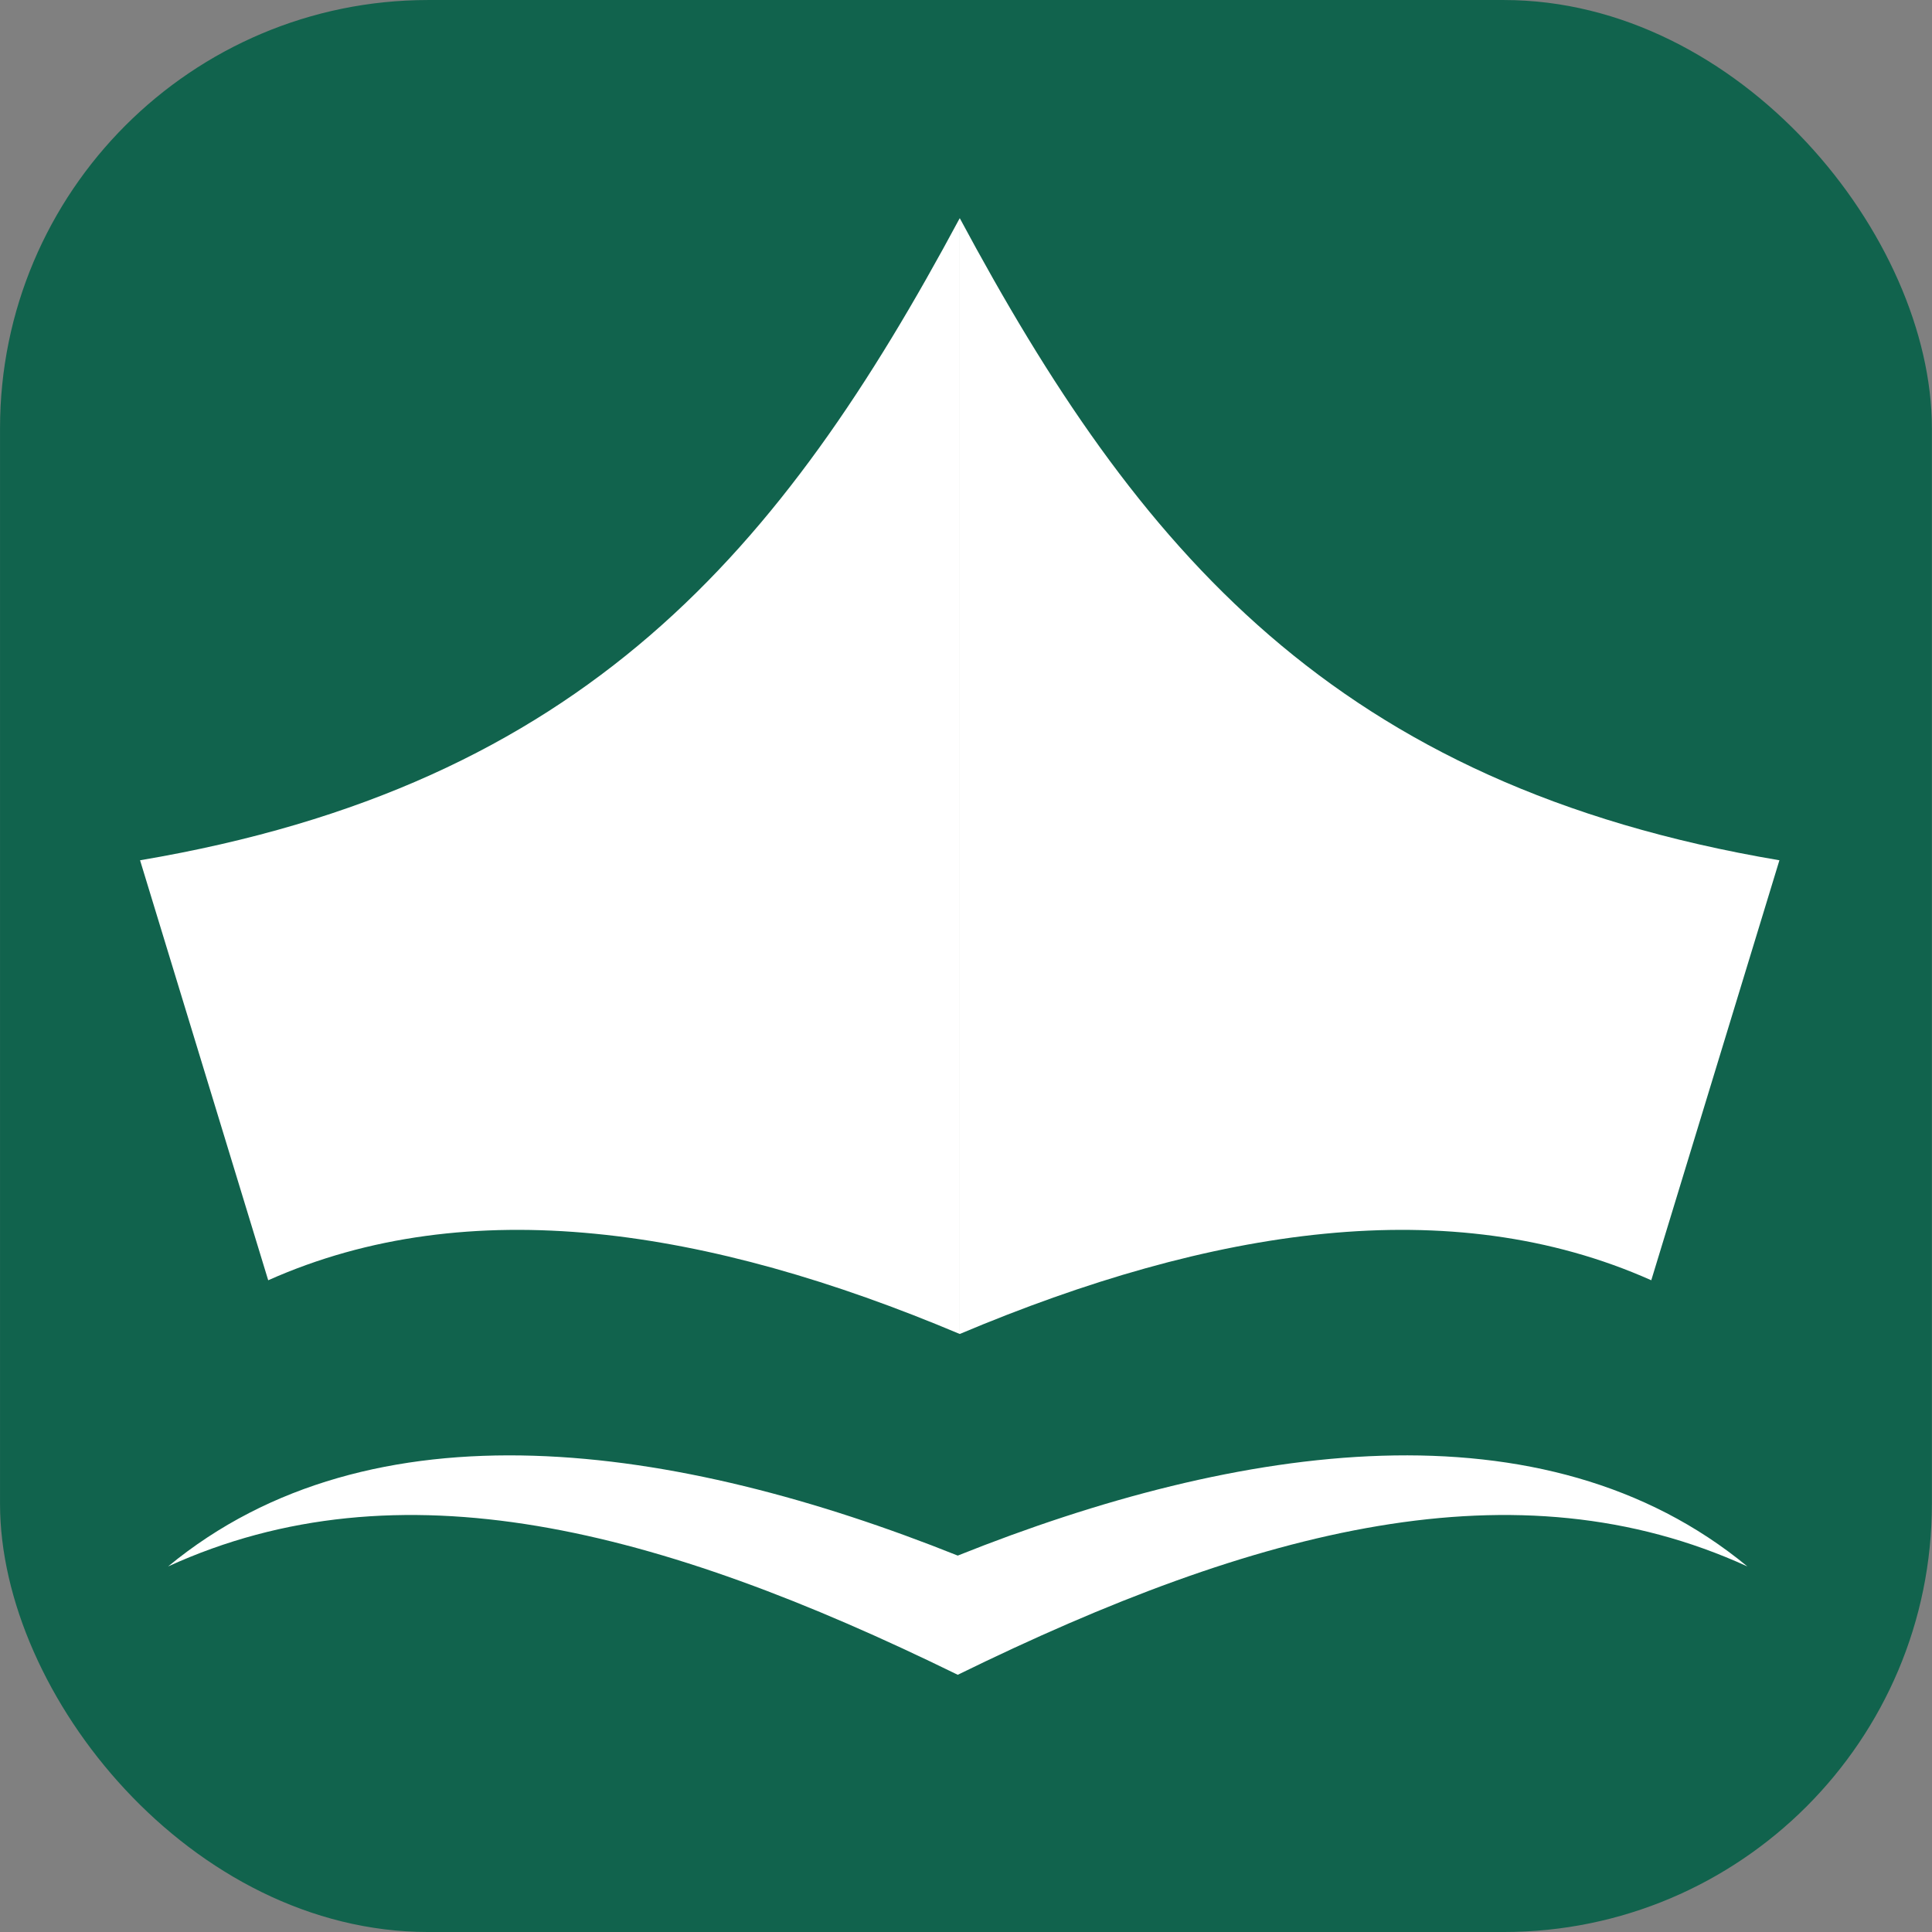
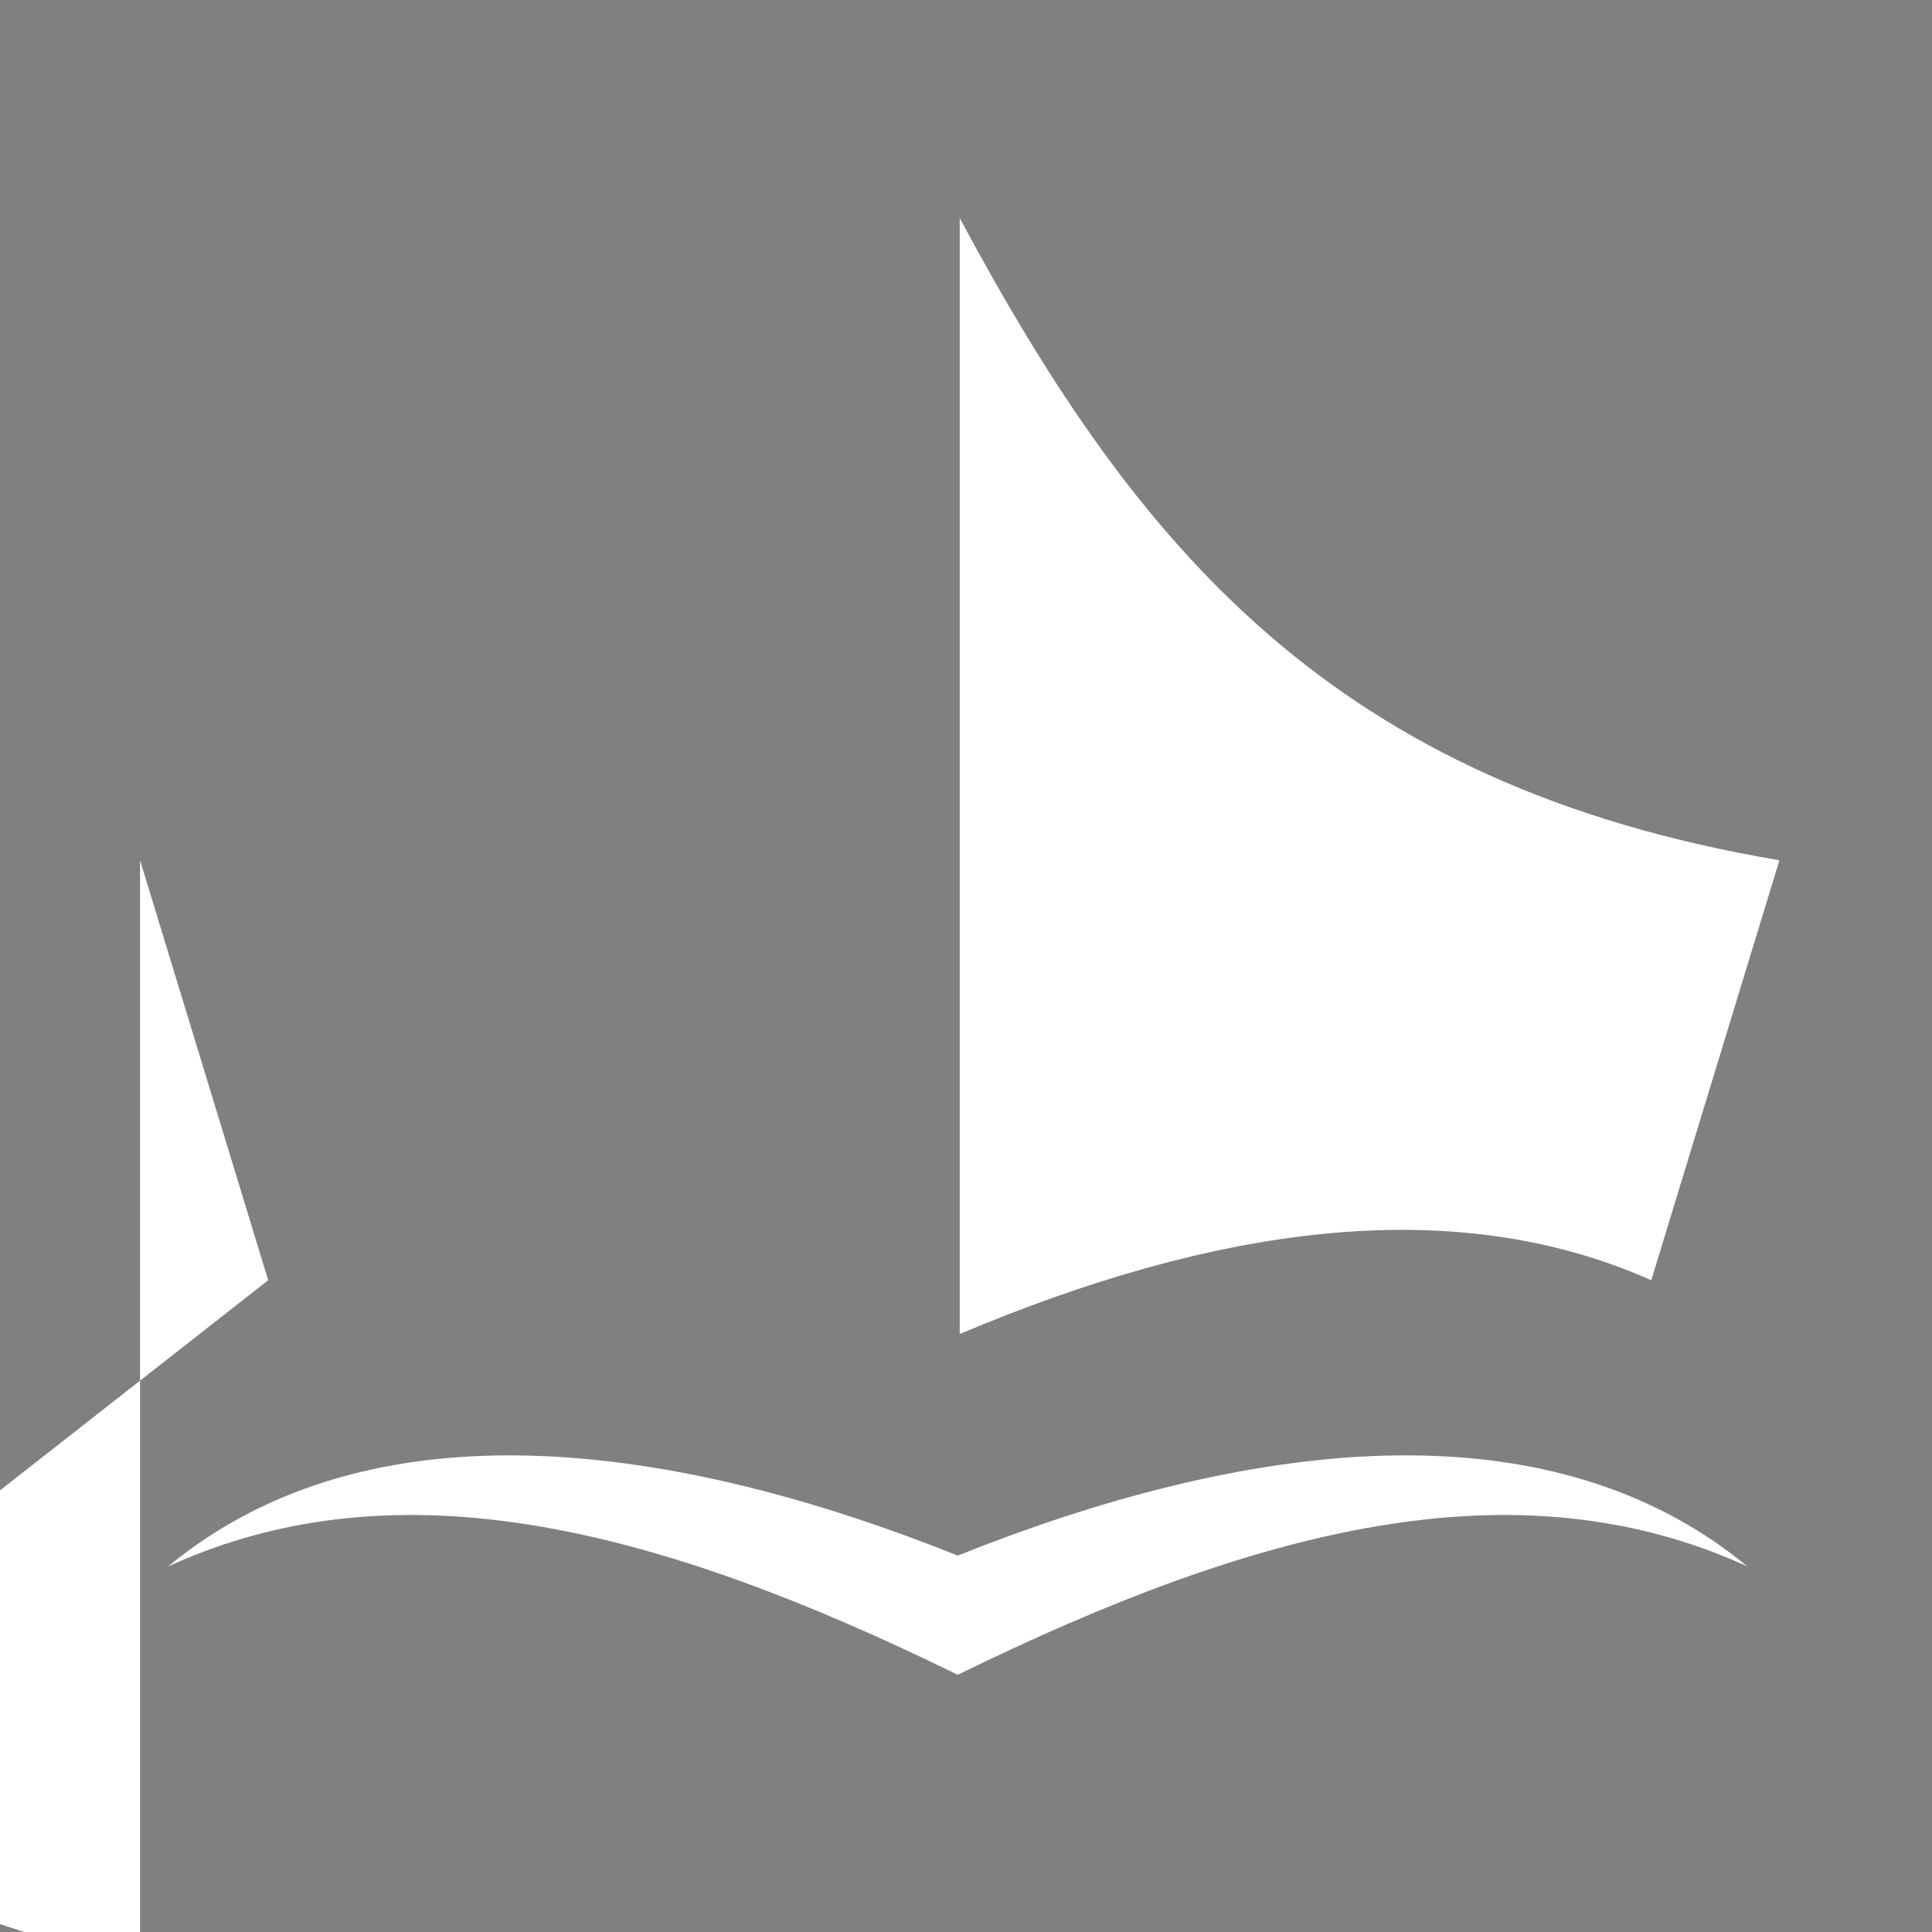
<svg xmlns="http://www.w3.org/2000/svg" width="512" height="512" viewBox="0 0 135.47 135.47">
  <rect x="0" y="0" width="135.47" height="135.47" fill="#808080" stroke="none" />
  <style>
    .background {
      fill:#11634d;
    }.logo-boat {
      fill: white;
    }
    @media (prefers-color-scheme: dark) {
      .background {
        fill: white;
      }.logo-boat {
       fill:#11634d;
      }
    }  
 </style>
-   <rect width="135.46" height="135.47" x=".002" y=".001" rx="30.027" class="background" />
-   <path d="m18.248 39.969-4.953-16.288C30.495 20.768 38.11 11.63 44.98-1.223v43.276c-9.731-4.117-18.967-5.556-26.73-2.084zm53.462 0 4.953-16.288c-17.2-2.913-24.815-12.051-31.684-24.904v43.276c9.731-4.117 18.967-5.556 26.73-2.084z" class="logo-boat" transform="matrix(1.814 0 0 1.808 -14.296 17.506)" />
+   <path d="m18.248 39.969-4.953-16.288v43.276c-9.731-4.117-18.967-5.556-26.73-2.084zm53.462 0 4.953-16.288c-17.2-2.913-24.815-12.051-31.684-24.904v43.276c9.731-4.117 18.967-5.556 26.73-2.084z" class="logo-boat" transform="matrix(1.814 0 0 1.808 -14.296 17.506)" />
  <path d="M2.573 76.9c13.85-5.282 29.367-1.934 47.364 5.427v-5.97C33.03 70.71 14.78 68.487 2.573 76.9m94.728 0c-13.851-5.282-29.367-1.934-47.364 5.427v-5.97c16.907-5.647 35.156-7.871 47.364.543" class="logo-boat" transform="matrix(1.169 0 0 1.4 8.78 2.177)" />
</svg>